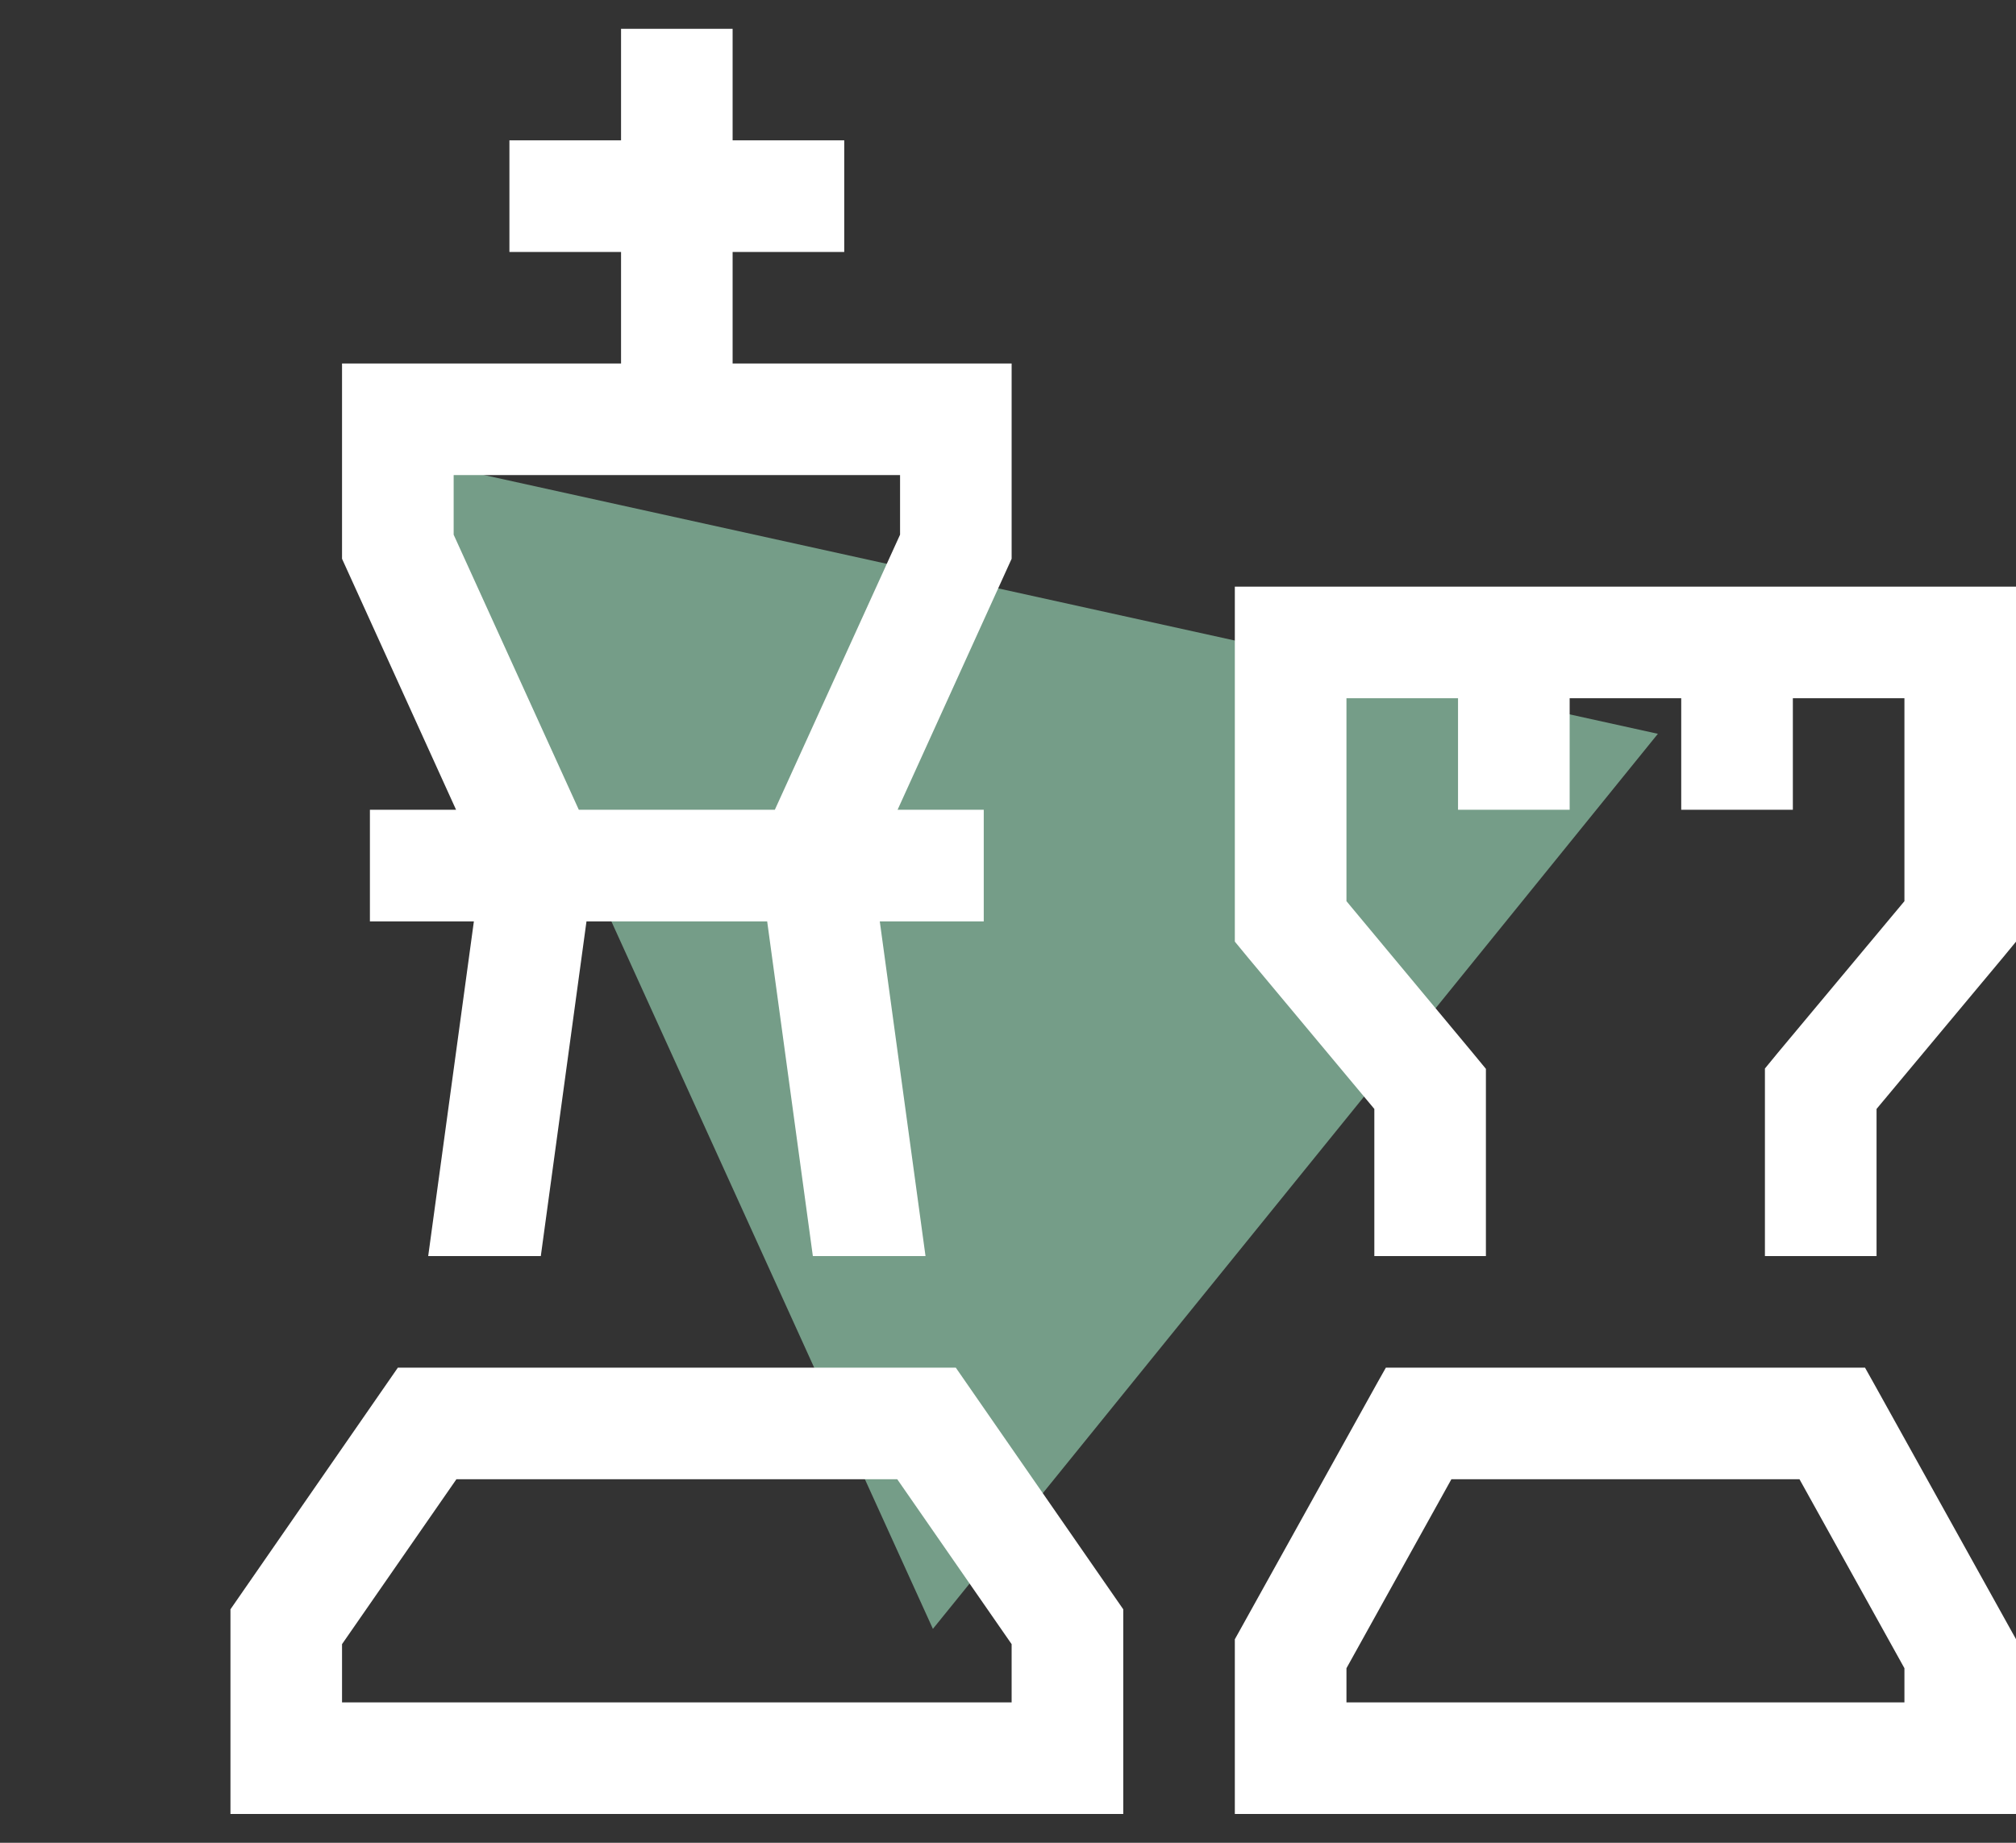
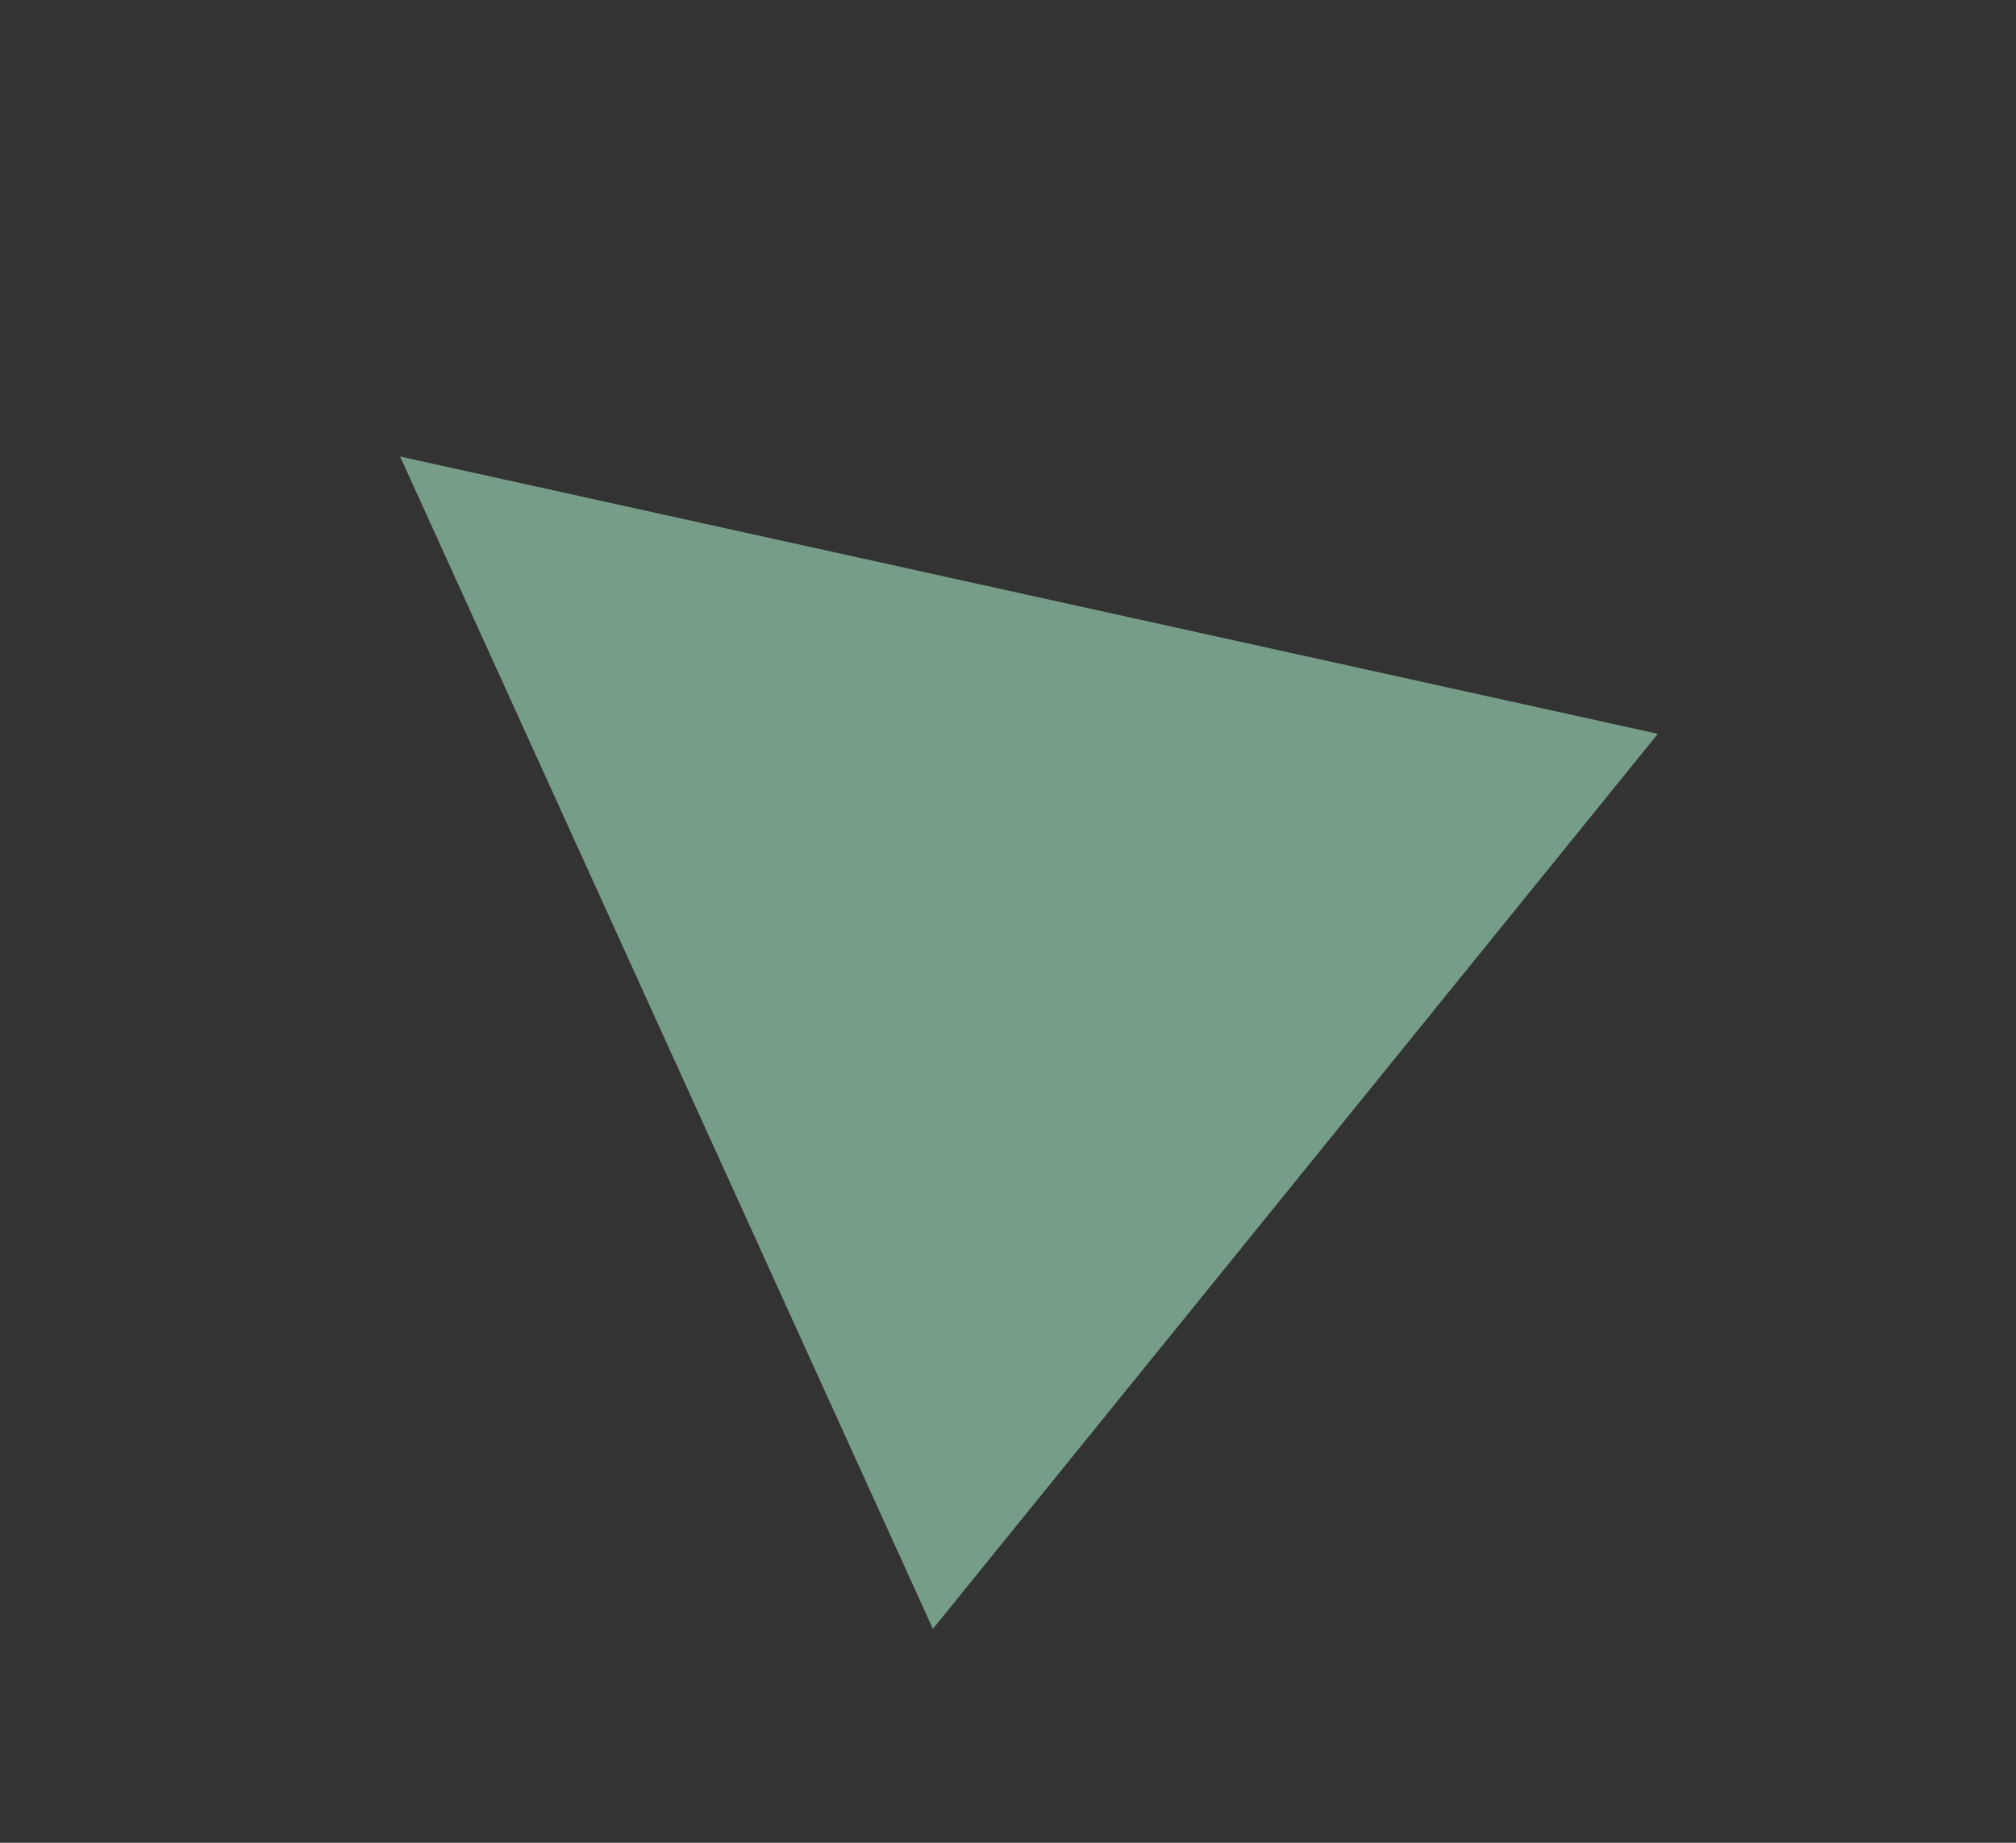
<svg xmlns="http://www.w3.org/2000/svg" width="35px" height="32px" viewBox="0 0 35 32" version="1.1">
  <rect x="0" y="0" width="35" height="32" fill="#333333" stroke="none" />
  <title>chess-sharp-light</title>
  <g id="05-Onepager-3eck-Solution" stroke="none" stroke-width="1" fill="none" fill-rule="evenodd">
    <g id="Onepager_3eck-Sol-XL" transform="translate(-126, -2916)">
      <g id="FAQ-Module-List" transform="translate(1, 2583)">
        <g id="chess-sharp-light" transform="translate(125.653, 333.156)">
          <polygon id="Triangle-Copy-4" fill="#759D88" transform="translate(14.065, 14.065) rotate(-411) translate(-14.065, -14.065)" points="14.065 4.065 24.065 24.065 4.065 24.065" />
-           <path d="M12.066,0.344 L12.066,1.313 L12.066,2.281 L13.035,2.281 L14.004,2.281 L14.004,4.219 L13.035,4.219 L12.066,4.219 L12.066,6.156 L14.973,6.156 L16.91,6.156 L16.91,8.094 L16.91,9.547 L14.93,13.906 L15.457,13.906 L16.426,13.906 L16.426,15.844 L15.457,15.844 L14.621,15.844 L15.415,21.656 L13.459,21.656 L12.666,15.844 L9.529,15.844 L8.736,21.656 L6.781,21.656 L7.574,15.844 L6.738,15.844 L5.769,15.844 L5.769,13.906 L6.738,13.906 L7.265,13.906 L5.285,9.547 L5.285,8.094 L5.285,6.156 L7.223,6.156 L10.129,6.156 L10.129,4.219 L9.16,4.219 L8.191,4.219 L8.191,2.281 L9.16,2.281 L10.129,2.281 L10.129,1.313 L10.129,0.344 L12.066,0.344 Z M9.396,13.906 L12.799,13.906 L14.973,9.129 L14.973,8.094 L12.066,8.094 L10.129,8.094 L7.223,8.094 L7.223,9.129 L9.396,13.906 Z M5.285,29.406 L16.91,29.406 L16.91,28.395 L14.924,25.531 L7.271,25.531 L5.285,28.395 L5.285,29.406 Z M3.348,29.406 L3.348,27.79 L6.254,23.594 L15.941,23.594 L18.848,27.79 L18.848,29.406 L18.848,31.344 L16.91,31.344 L5.285,31.344 L3.348,31.344 L3.348,29.406 Z M24.545,25.531 L22.723,28.813 L22.723,29.406 L32.41,29.406 L32.41,28.813 L30.588,25.531 L24.545,25.531 Z M31.726,23.594 L31.865,23.842 L34.287,28.201 L34.348,28.31 L34.348,28.438 L34.348,29.406 L34.348,30.859 L34.348,31.344 L33.863,31.344 L32.41,31.344 L22.723,31.344 L21.269,31.344 L20.785,31.344 L20.785,30.859 L20.785,29.406 L20.785,28.438 L20.785,28.31 L20.846,28.201 L23.267,23.842 L23.407,23.594 L23.691,23.594 L31.441,23.594 L31.726,23.594 L31.726,23.594 Z M21.754,10.031 L25.629,10.031 L29.504,10.031 L33.379,10.031 L34.348,10.031 L34.348,11 L34.348,15.844 L34.348,16.195 L34.124,16.467 L31.926,19.101 L31.926,20.688 L31.926,21.656 L29.988,21.656 L29.988,20.688 L29.988,18.75 L29.988,18.399 L30.212,18.126 L32.41,15.493 L32.41,11.969 L30.473,11.969 L30.473,12.938 L30.473,13.906 L28.535,13.906 L28.535,12.938 L28.535,11.969 L26.598,11.969 L26.598,12.938 L26.598,13.906 L24.66,13.906 L24.66,12.938 L24.66,11.969 L22.723,11.969 L22.723,15.493 L24.92,18.133 L25.144,18.405 L25.144,18.75 L25.144,20.688 L25.144,21.656 L23.207,21.656 L23.207,20.688 L23.207,19.101 L21.009,16.467 L20.785,16.195 L20.785,15.844 L20.785,11 L20.785,10.031 L21.754,10.031 Z" id="Shape" fill="#FFFFFF" fill-rule="nonzero" />
        </g>
      </g>
    </g>
  </g>
</svg>